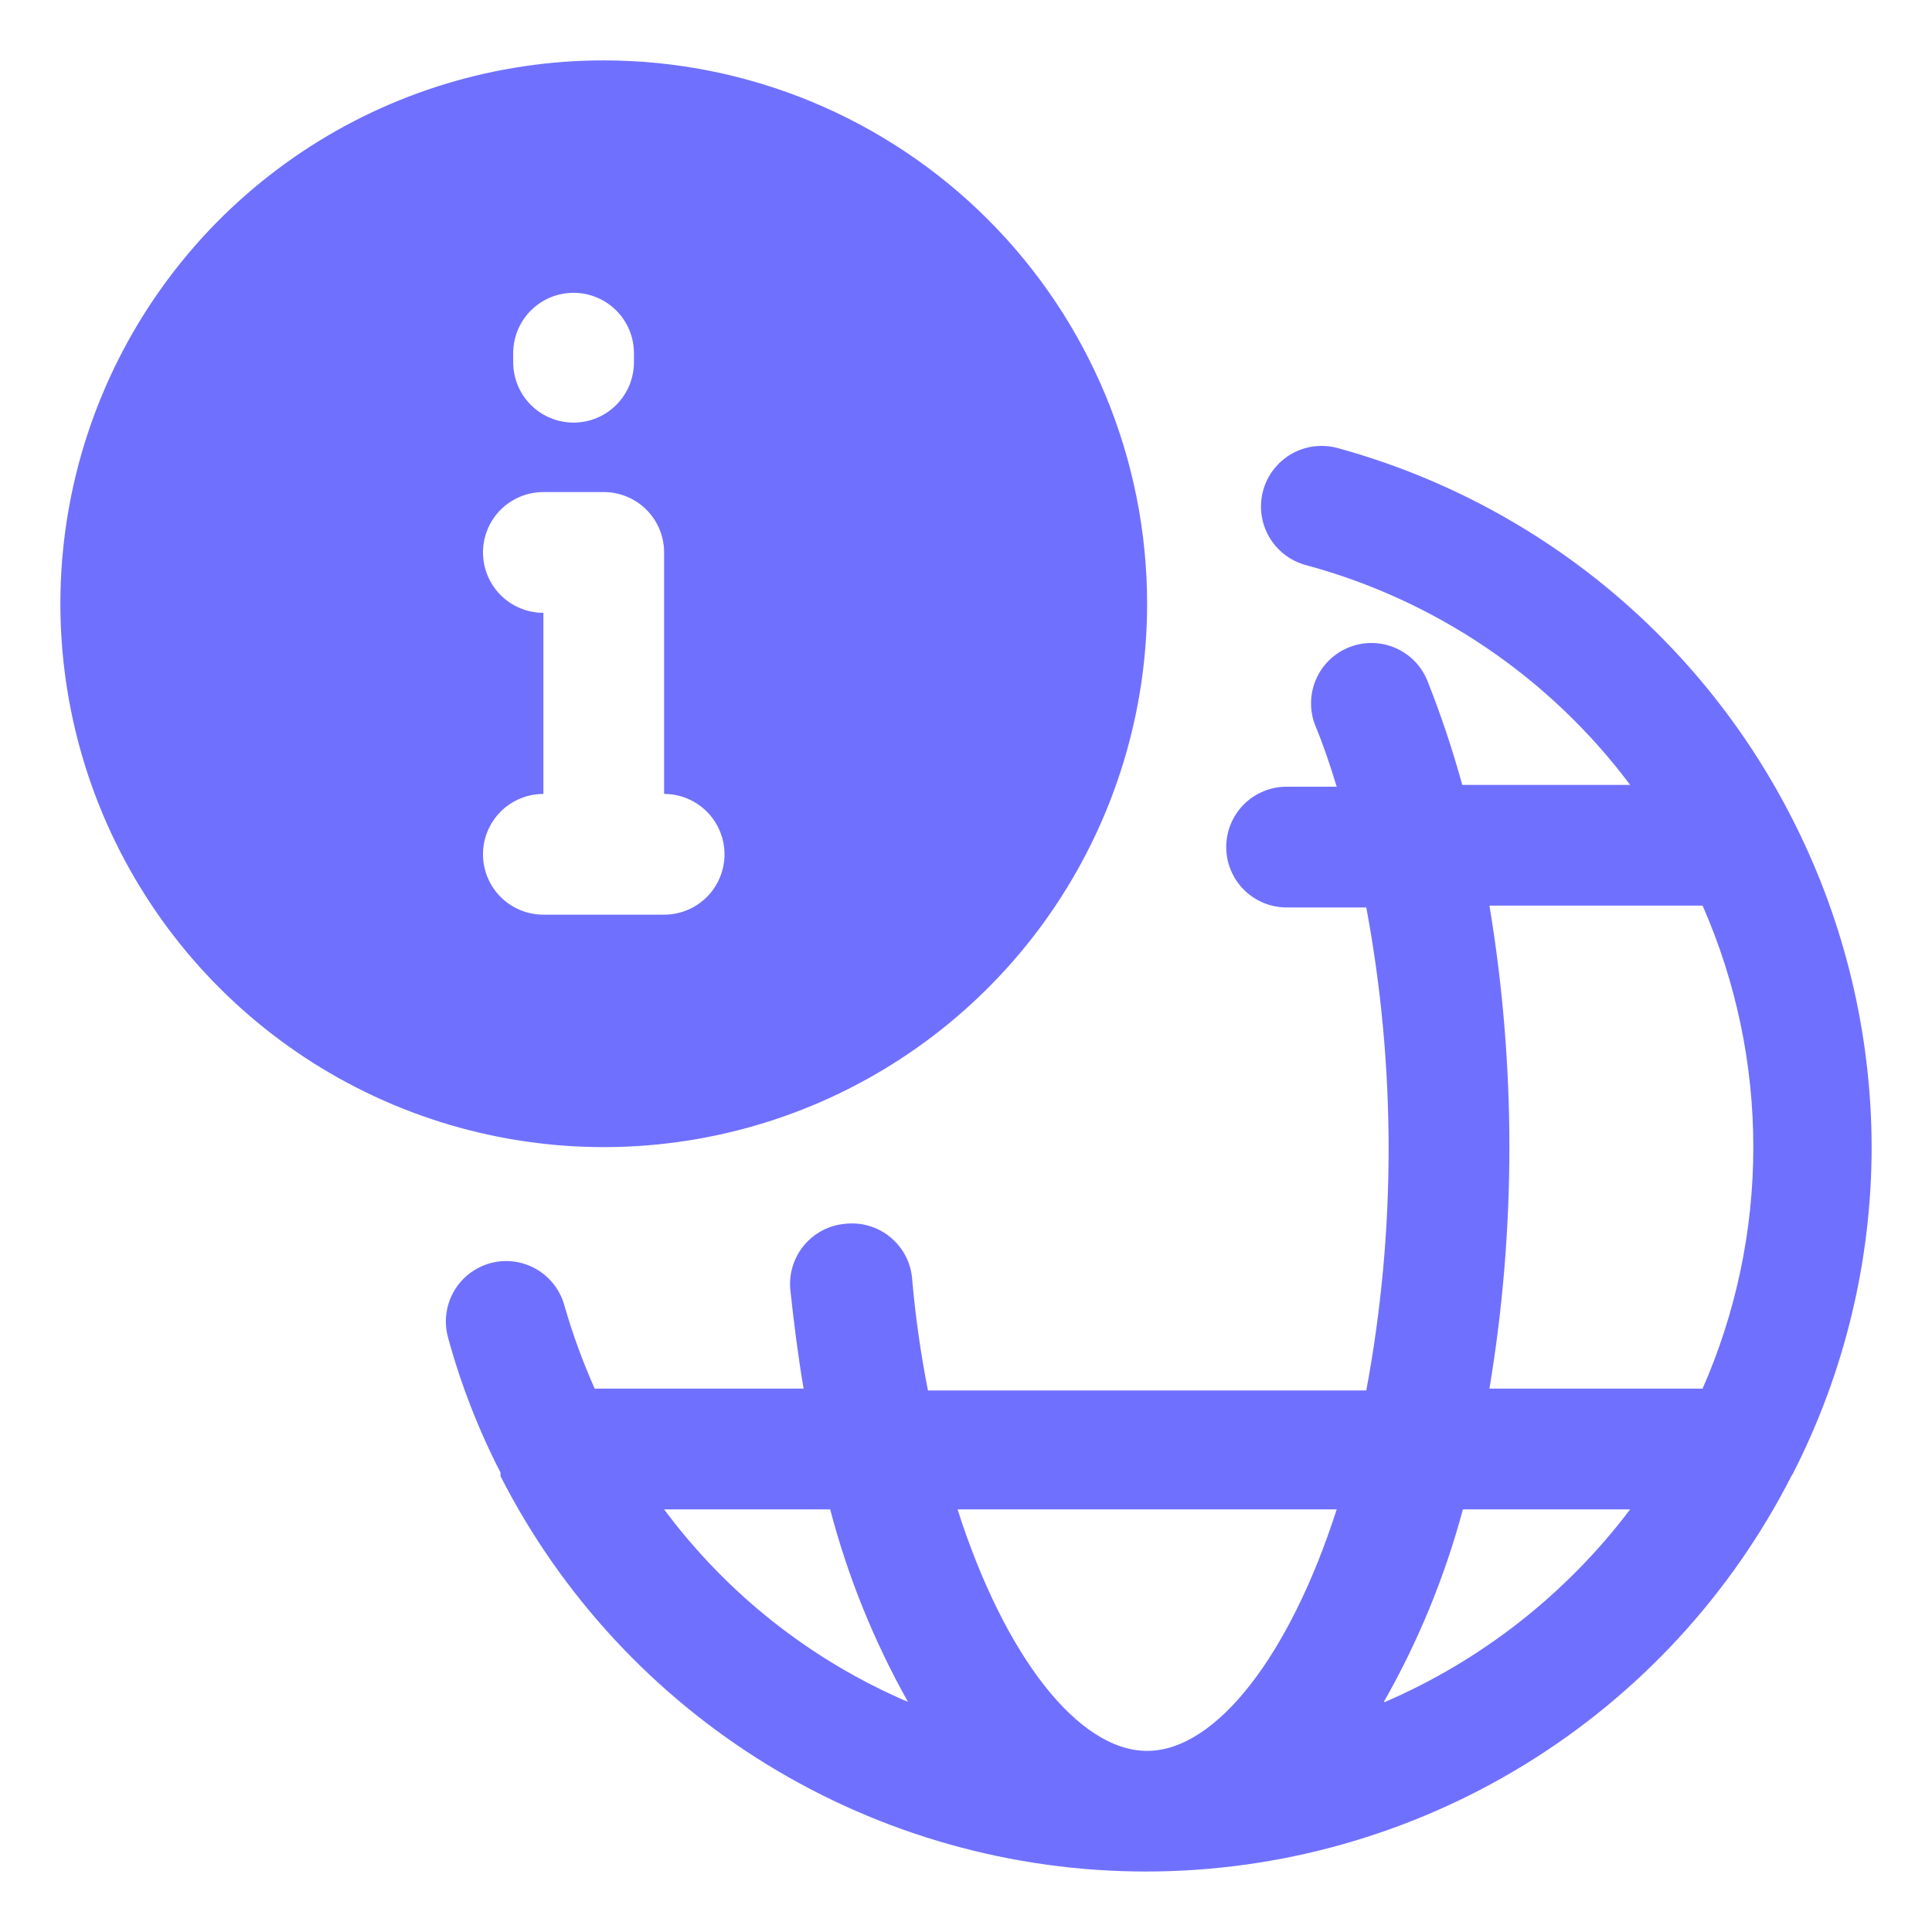
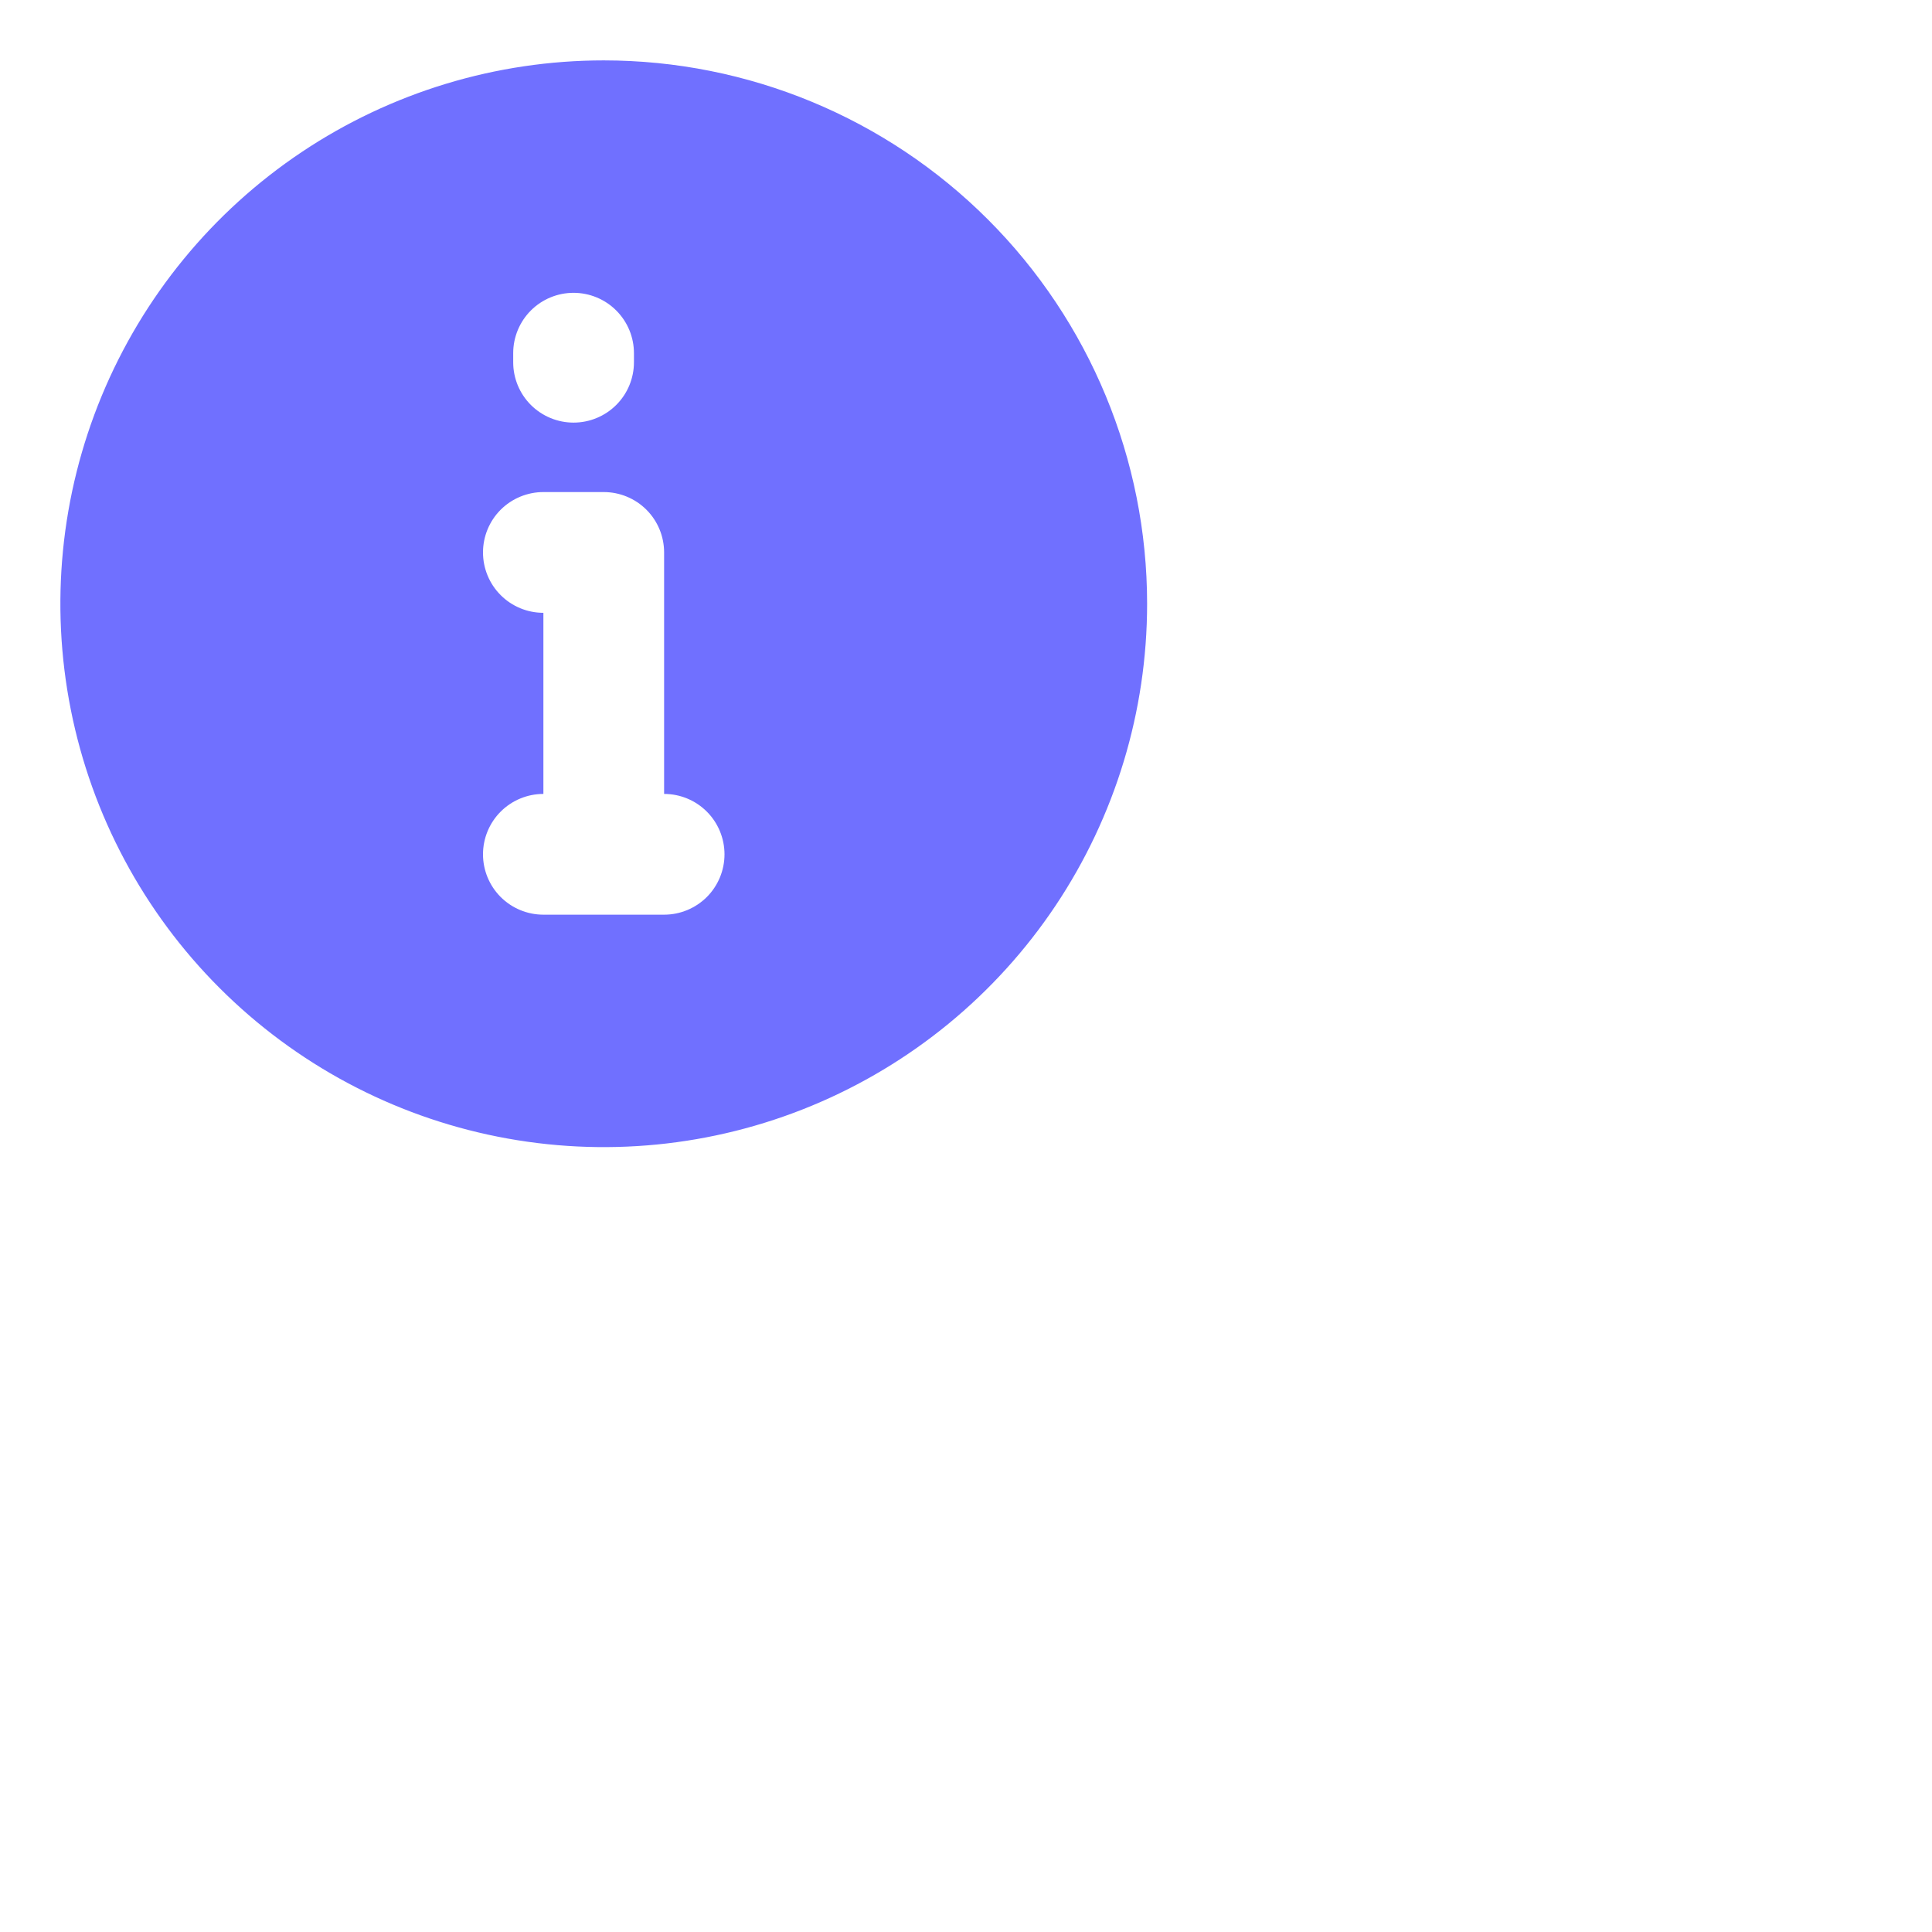
<svg xmlns="http://www.w3.org/2000/svg" width="62" height="62" viewBox="0 0 62 62" fill="none">
-   <path d="M57.563 47.236C59.204 44.007 60.061 40.435 60.063 36.812C60.056 33.184 59.2 29.608 57.563 26.369C56.099 23.455 54.039 20.881 51.515 18.814C48.992 16.748 46.062 15.236 42.916 14.376C42.417 14.243 41.886 14.312 41.439 14.57C40.992 14.829 40.666 15.253 40.533 15.752C40.399 16.25 40.469 16.781 40.727 17.228C40.985 17.675 41.41 18.001 41.908 18.135C46.067 19.256 49.731 21.739 52.313 25.188H46.926C46.613 24.05 46.238 22.932 45.803 21.836C45.607 21.36 45.231 20.982 44.757 20.784C44.283 20.586 43.749 20.584 43.274 20.78C42.799 20.975 42.42 21.351 42.222 21.825C42.025 22.299 42.023 22.833 42.218 23.308C42.47 23.909 42.683 24.548 42.896 25.246H41.288C40.774 25.246 40.282 25.45 39.918 25.813C39.555 26.176 39.351 26.669 39.351 27.183C39.351 27.697 39.555 28.19 39.918 28.553C40.282 28.916 40.774 29.121 41.288 29.121H43.846C44.801 34.243 44.801 39.498 43.846 44.621H29.779C29.549 43.455 29.381 42.278 29.276 41.094C29.262 40.831 29.194 40.573 29.076 40.337C28.959 40.1 28.794 39.891 28.593 39.72C28.392 39.549 28.158 39.422 27.905 39.345C27.653 39.268 27.387 39.244 27.125 39.273C26.87 39.295 26.622 39.367 26.395 39.485C26.169 39.603 25.968 39.766 25.804 39.962C25.64 40.158 25.516 40.385 25.441 40.629C25.365 40.873 25.338 41.13 25.362 41.385C25.478 42.47 25.614 43.536 25.788 44.562H19.084C18.701 43.701 18.377 42.814 18.116 41.908C17.984 41.413 17.661 40.99 17.218 40.732C16.775 40.474 16.248 40.402 15.752 40.532C15.505 40.598 15.273 40.711 15.069 40.867C14.866 41.022 14.695 41.216 14.568 41.437C14.44 41.659 14.357 41.904 14.324 42.157C14.291 42.411 14.309 42.669 14.376 42.916C14.785 44.417 15.35 45.872 16.062 47.256V47.372C18.009 51.19 20.974 54.396 24.63 56.635C28.285 58.874 32.487 60.059 36.774 60.059C41.06 60.059 45.263 58.874 48.918 56.635C52.573 54.396 55.538 51.19 57.486 47.372C57.486 47.372 57.563 47.256 57.563 47.236ZM47.876 29.062H54.638C55.711 31.505 56.266 34.144 56.266 36.812C56.266 39.481 55.711 42.12 54.638 44.562H47.798C48.651 39.431 48.651 34.194 47.798 29.062H47.876ZM36.813 56.188C34.584 56.188 32.221 53.107 30.729 48.438H42.896C41.404 53.087 39.041 56.188 36.813 56.188ZM21.313 48.438H26.641C27.207 50.596 28.047 52.673 29.14 54.618C26.031 53.286 23.33 51.153 21.313 48.438ZM44.408 54.618C45.514 52.675 46.367 50.598 46.946 48.438H52.313C50.269 51.143 47.559 53.273 44.446 54.618H44.408Z" fill="#7070FF" />
  <path d="M19.375 1.938C15.926 1.938 12.555 2.96 9.687 4.876C6.82 6.792 4.585 9.516 3.265 12.702C1.945 15.888 1.6 19.394 2.273 22.777C2.945 26.159 4.606 29.267 7.045 31.705C9.484 34.144 12.591 35.805 15.973 36.477C19.356 37.15 22.862 36.805 26.048 35.485C29.234 34.165 31.958 31.93 33.874 29.063C35.79 26.195 36.812 22.824 36.812 19.375C36.812 14.75 34.975 10.315 31.705 7.045C28.435 3.775 24 1.938 19.375 1.938ZM16.469 11.334C16.469 10.82 16.673 10.328 17.036 9.964C17.4 9.601 17.892 9.397 18.406 9.397C18.92 9.397 19.413 9.601 19.776 9.964C20.14 10.328 20.344 10.82 20.344 11.334V11.625C20.344 12.139 20.14 12.632 19.776 12.995C19.413 13.358 18.92 13.562 18.406 13.562C17.892 13.562 17.4 13.358 17.036 12.995C16.673 12.632 16.469 12.139 16.469 11.625V11.334ZM21.312 29.353H17.438C16.924 29.353 16.431 29.149 16.067 28.786C15.704 28.422 15.5 27.93 15.5 27.416C15.5 26.902 15.704 26.409 16.067 26.046C16.431 25.682 16.924 25.478 17.438 25.478V19.666C16.924 19.666 16.431 19.462 16.067 19.098C15.704 18.735 15.5 18.242 15.5 17.728C15.5 17.214 15.704 16.721 16.067 16.358C16.431 15.995 16.924 15.791 17.438 15.791H19.375C19.889 15.791 20.382 15.995 20.745 16.358C21.108 16.721 21.312 17.214 21.312 17.728V25.478C21.826 25.478 22.319 25.682 22.683 26.046C23.046 26.409 23.25 26.902 23.25 27.416C23.25 27.93 23.046 28.422 22.683 28.786C22.319 29.149 21.826 29.353 21.312 29.353Z" fill="#7070FF" />
</svg>